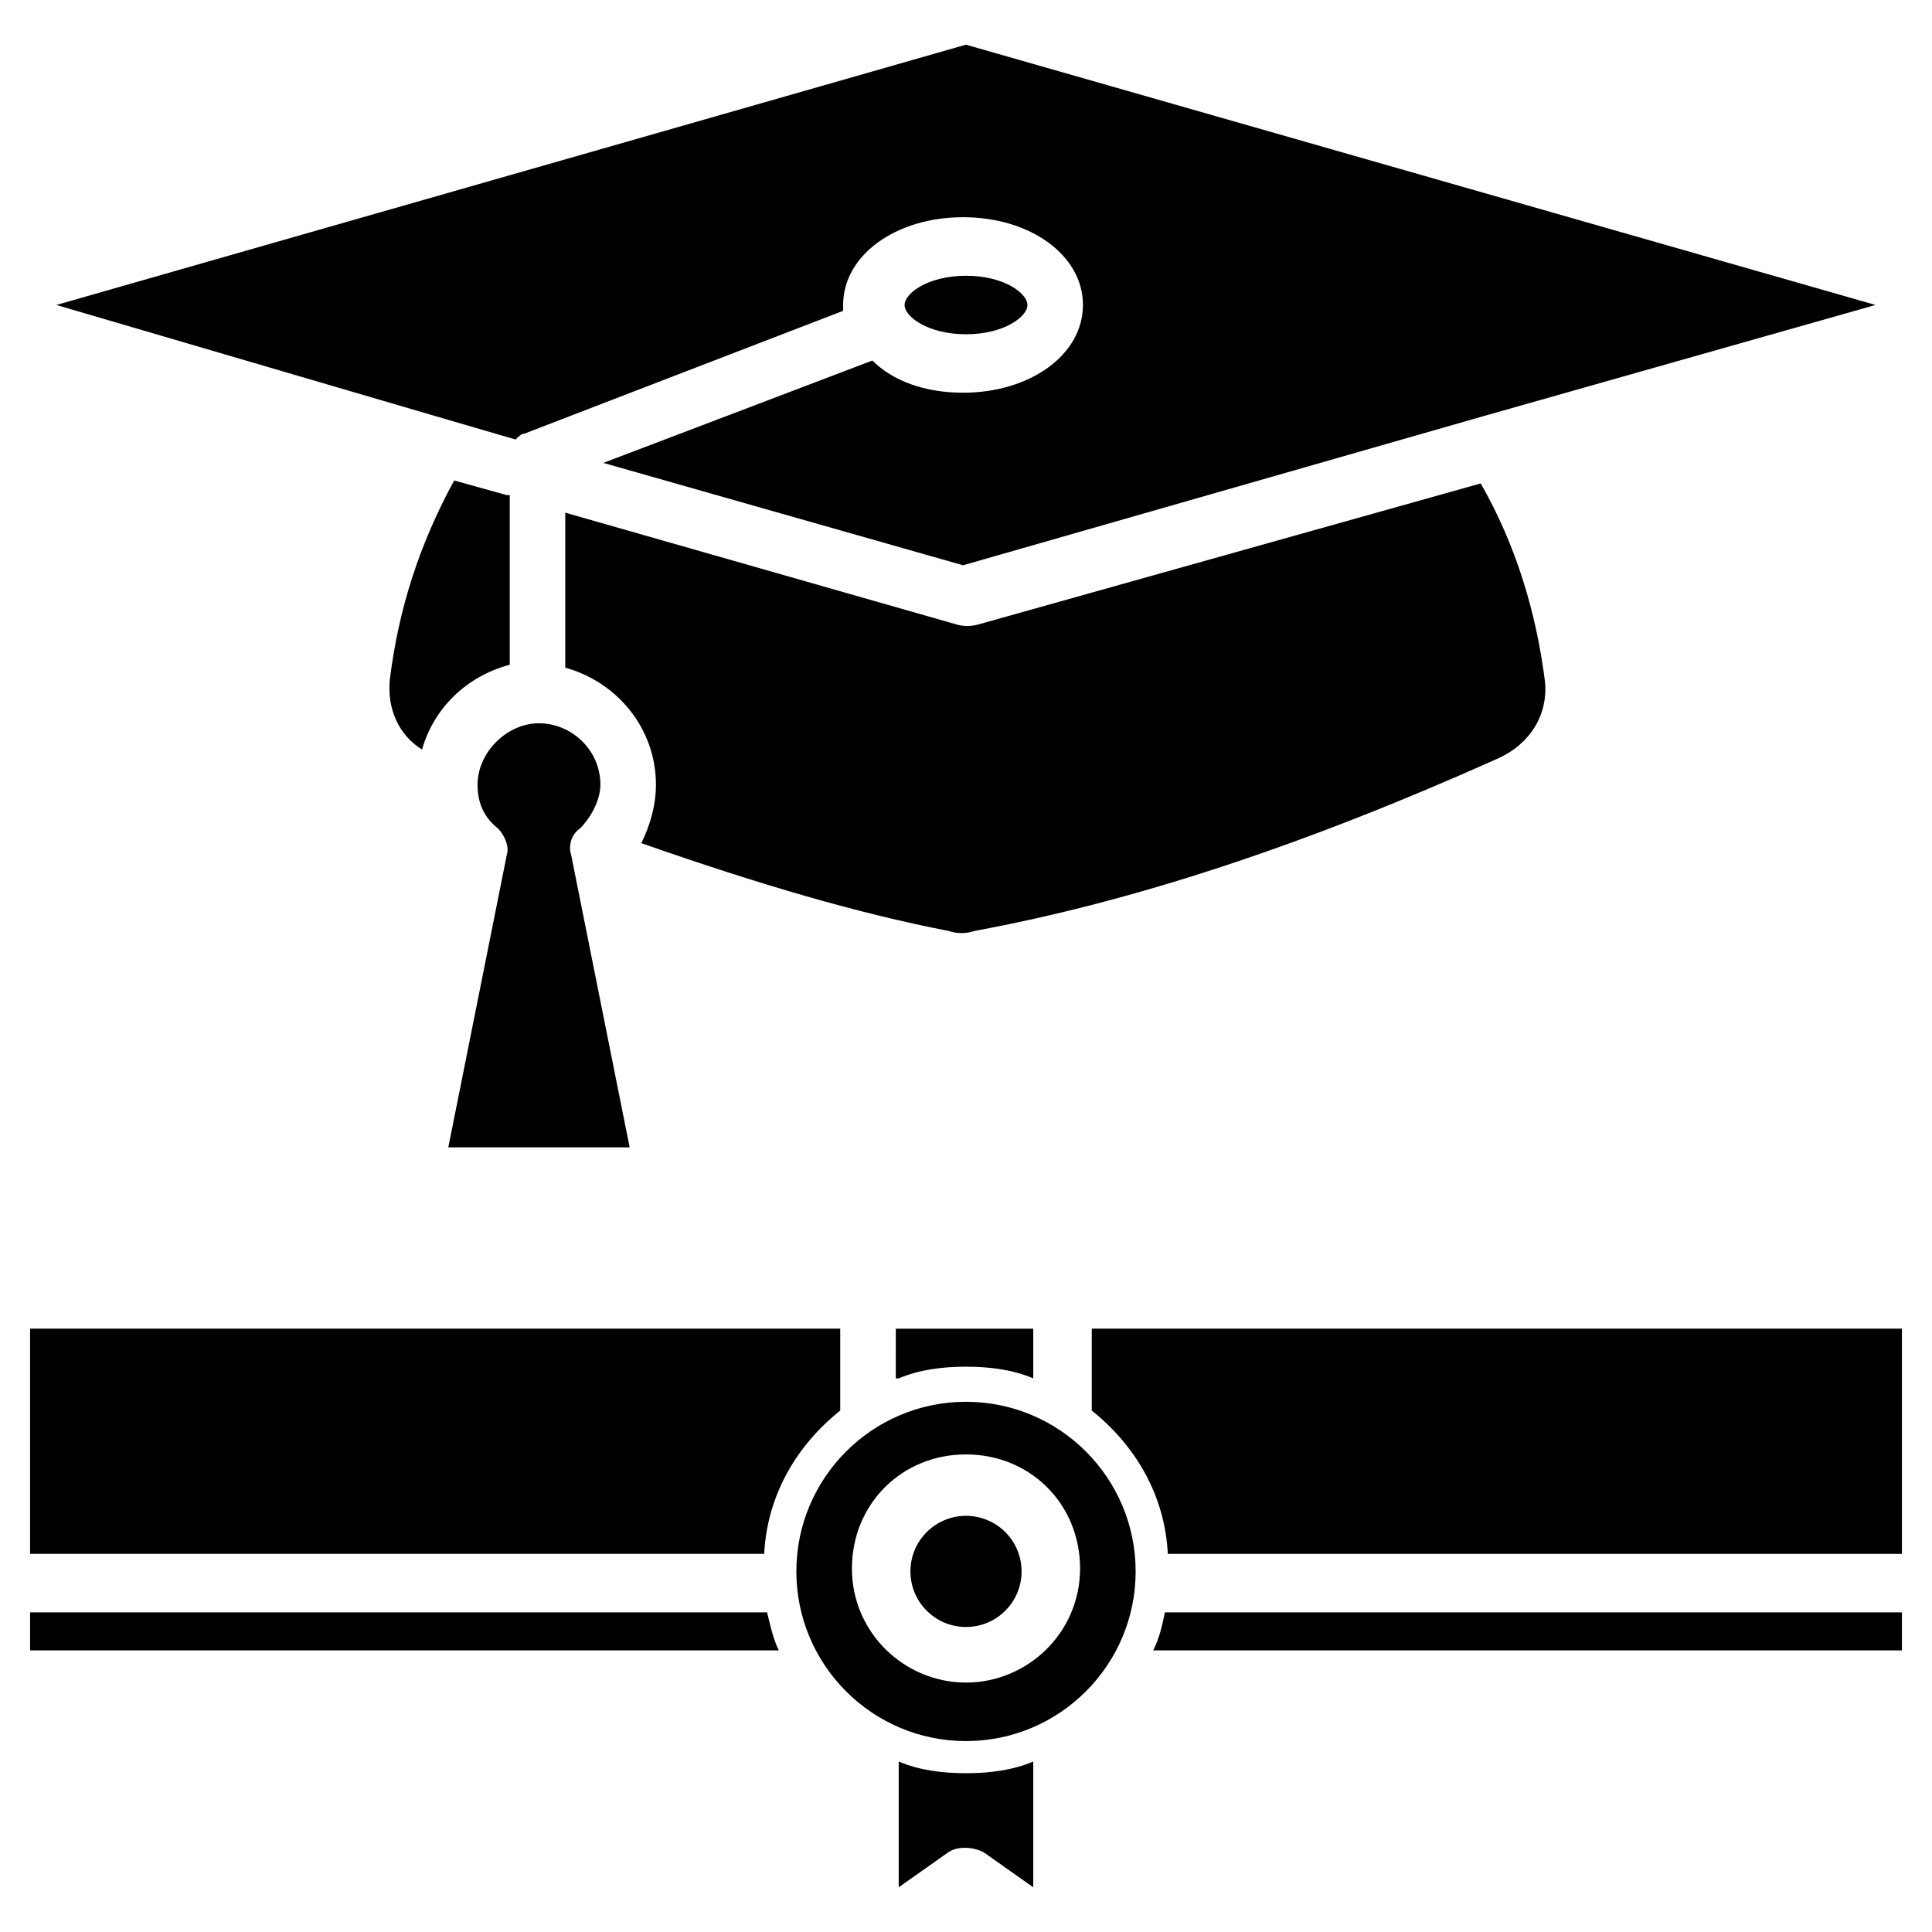
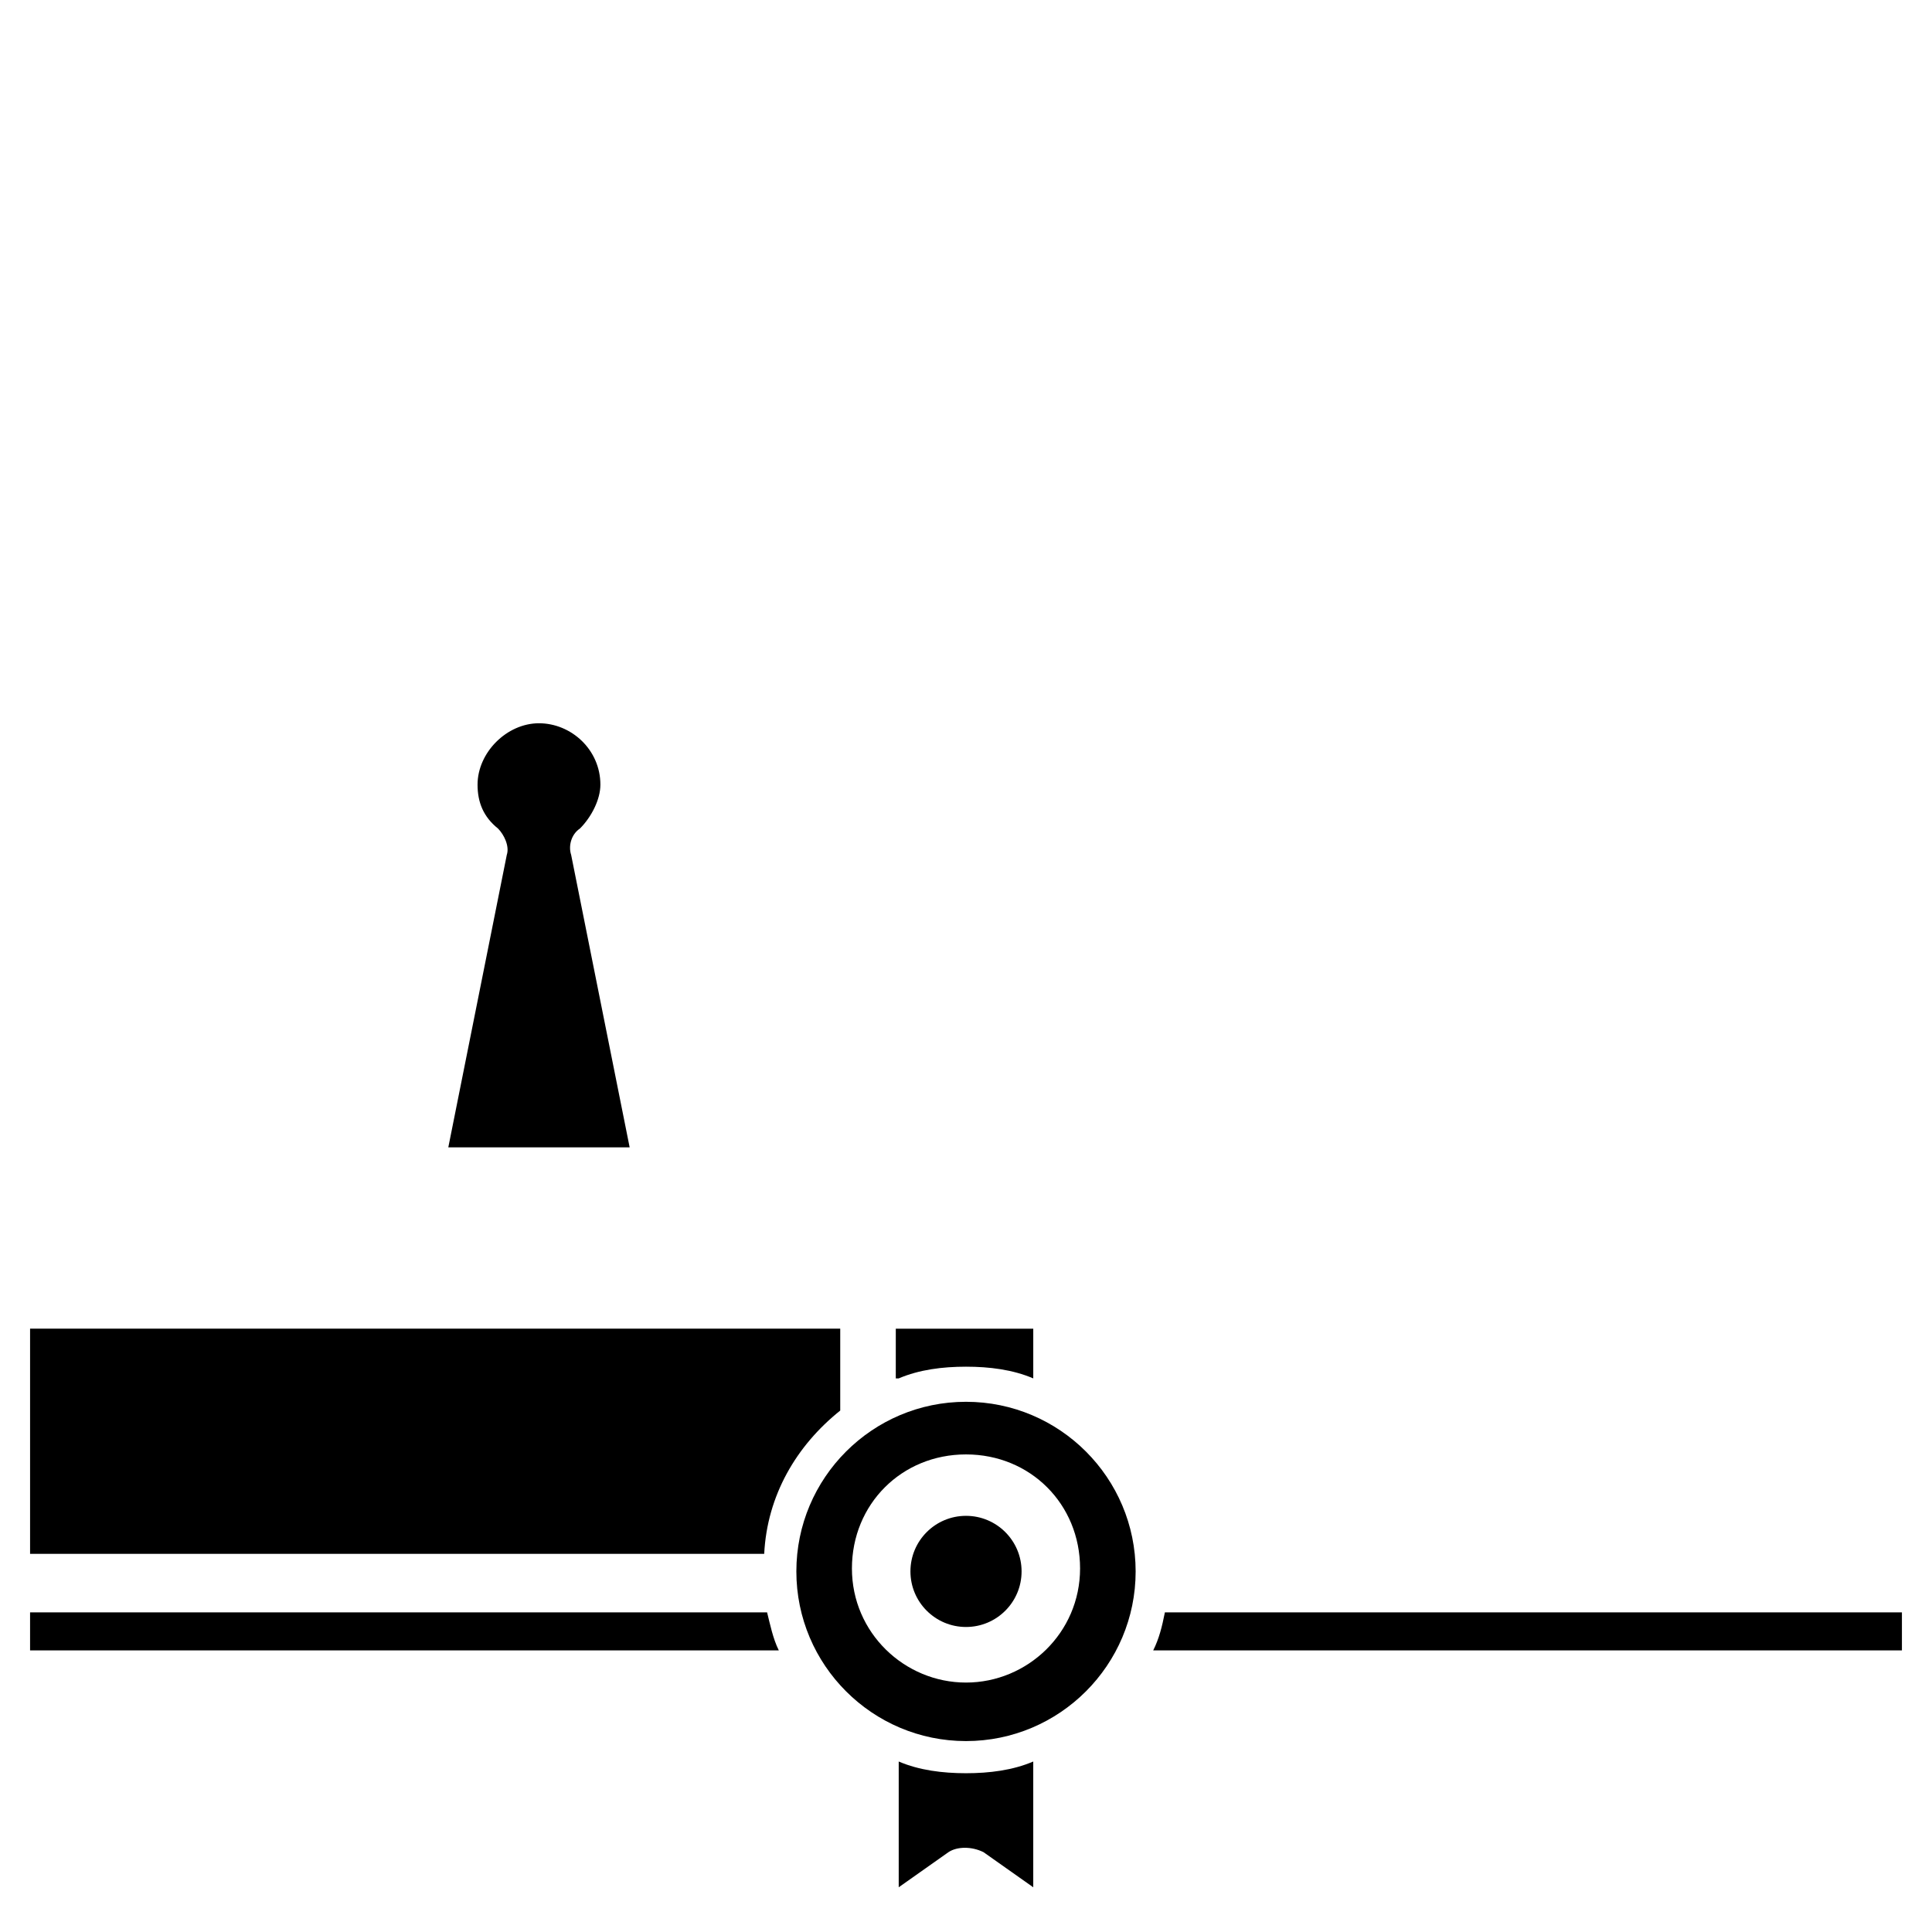
<svg xmlns="http://www.w3.org/2000/svg" fill="#000000" width="800px" height="800px" version="1.1" viewBox="144 144 512 512">
  <g>
    <path d="m366.67 517.81v-21.703h-214.7v59.684h194.55c0.777-15.504 8.527-28.68 20.152-37.98z" />
    <path d="m151.97 571.29v10.078h198.42c-1.551-3.102-2.324-6.977-3.102-10.078z" />
    <path d="m382.17 610.82v33.328l13.176-9.301c2.324-1.551 6.199-1.551 9.301 0l13.176 9.301v-33.328c-5.426 2.324-11.625 3.102-17.828 3.102-6.199-0.004-12.398-0.777-17.824-3.102z" />
    <path d="m400 515.49c-24.805 0-44.957 20.152-44.957 44.957 0 24.805 20.152 44.957 44.957 44.957s44.957-20.152 44.957-44.957c-0.004-24.805-20.156-44.957-44.957-44.957zm0 74.406c-16.277 0-30.23-13.176-30.23-30.23 0-17.051 13.176-30.23 30.23-30.23 17.051 0 30.23 13.176 30.23 30.23-0.004 17.055-13.953 30.23-30.23 30.23z" />
    <path d="m414.73 560.44c0 8.133-6.594 14.727-14.727 14.727-8.137 0-14.727-6.594-14.727-14.727 0-8.133 6.59-14.727 14.727-14.727 8.133 0 14.727 6.594 14.727 14.727" />
    <path d="m449.61 581.37h198.42v-10.078h-195.32c-0.773 3.875-1.547 6.977-3.098 10.078z" />
    <path d="m382.17 509.29c5.426-2.324 11.625-3.102 17.828-3.102 6.199 0 12.402 0.773 17.828 3.102v-13.176h-36.43l-0.004 13.176z" />
-     <path d="m553.46 324.82c-2.324-18.602-7.75-36.43-17.051-52.707l-132.54 37.203c-2.324 0.773-4.652 0.773-6.977 0l-103.09-29.453v41.078c13.953 3.875 24.027 16.277 24.027 31.004 0 5.426-1.551 10.852-3.875 15.5 31.004 10.852 57.355 18.602 81.383 23.254 2.324 0.773 4.652 0.773 6.977 0 41.855-7.75 86.809-22.477 138.74-45.73 8.523-3.875 13.176-11.625 12.398-20.148z" />
-     <path d="m262.03 255.05 18.602 5.426c0.773-0.773 1.551-1.551 2.324-1.551l84.484-32.555v-1.551c0-13.176 13.953-23.254 31.777-23.254 17.828 0 31.777 10.078 31.777 23.254s-13.953 23.254-31.777 23.254c-10.078 0-18.602-3.102-24.027-8.527l-71.309 27.129 95.336 27.129 137.96-39.531 103.86-29.453-241.05-68.98-241.05 68.984z" />
-     <path d="m416.28 224.83c0-3.102-6.199-7.75-16.277-7.75s-16.277 4.652-16.277 7.75c0 3.102 6.199 7.75 16.277 7.75 10.074 0 16.277-4.648 16.277-7.75z" />
-     <path d="m433.33 496.11v21.703c11.625 9.301 19.379 22.477 20.152 37.98h194.55v-59.684z" />
-     <path d="m278.31 275.21-13.949-3.875c-9.301 17.051-14.727 34.105-17.051 52.707-0.773 7.75 2.324 14.727 8.527 18.602 3.102-10.852 11.625-19.379 23.254-22.477l-0.004-44.957z" />
    <path d="m295.36 370.55c-0.773-2.324 0-5.426 2.324-6.977 3.102-3.102 5.426-7.75 5.426-11.625 0-9.301-7.75-16.277-16.277-16.277-8.527 0-16.277 7.75-16.277 16.277 0 4.652 1.551 8.527 5.426 11.625 1.551 1.551 3.102 4.652 2.324 6.977l-15.5 77.508h48.059z" />
  </g>
</svg>